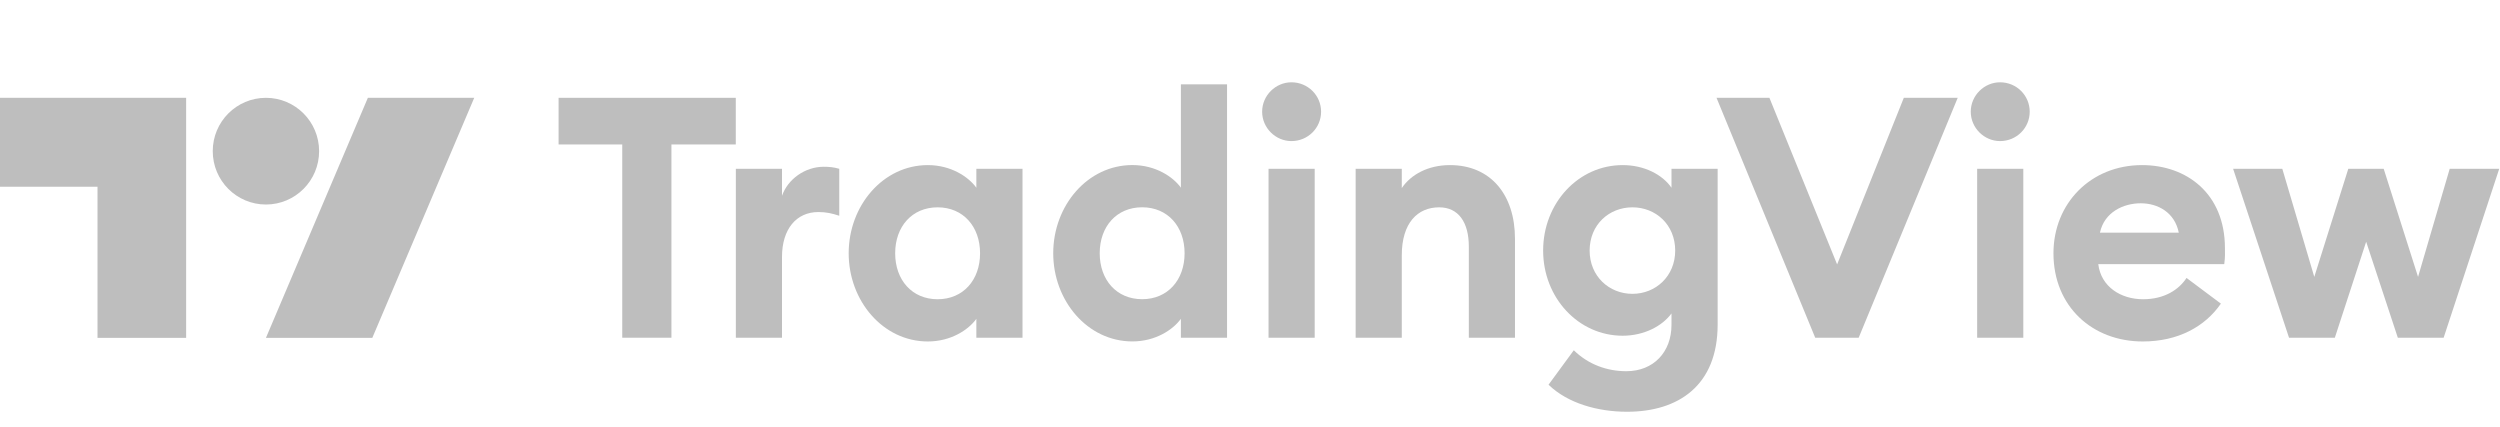
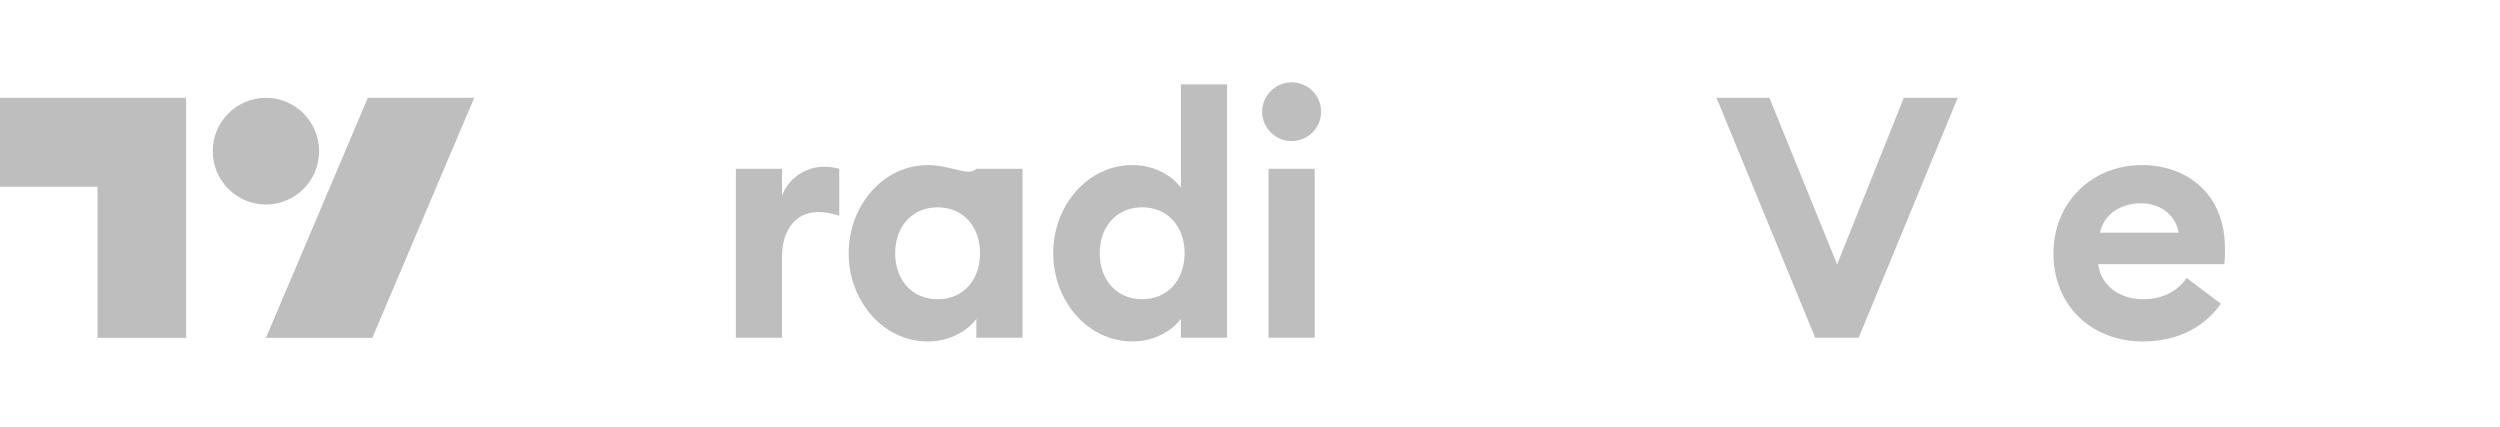
<svg xmlns="http://www.w3.org/2000/svg" width="234" height="40" viewBox="0 0 234 40" fill="none">
-   <path d="M58.243 31.611H62.846V13.521H68.869V9.156H52.284V13.521H58.243V31.611Z" fill="#BEBEBE" />
  <path d="M68.875 31.612H73.195V24.054C73.195 21.428 74.55 19.847 76.6 19.847C77.325 19.847 77.893 19.974 78.555 20.195V15.799C78.019 15.641 77.577 15.609 77.104 15.609C75.339 15.609 73.731 16.779 73.195 18.329V15.799H68.875V31.612Z" fill="#BEBEBE" />
-   <path d="M86.846 31.962C89.022 31.962 90.661 30.855 91.387 29.843V31.614H95.706V15.801H91.387V17.572C90.661 16.56 89.022 15.453 86.846 15.453C82.653 15.453 79.436 19.248 79.436 23.707C79.436 28.167 82.653 31.962 86.846 31.962ZM87.761 28.009C85.364 28.009 83.788 26.206 83.788 23.707C83.788 21.209 85.364 19.406 87.761 19.406C90.157 19.406 91.734 21.209 91.734 23.707C91.734 26.206 90.157 28.009 87.761 28.009Z" fill="#BEBEBE" />
+   <path d="M86.846 31.962C89.022 31.962 90.661 30.855 91.387 29.843V31.614H95.706V15.801H91.387C90.661 16.56 89.022 15.453 86.846 15.453C82.653 15.453 79.436 19.248 79.436 23.707C79.436 28.167 82.653 31.962 86.846 31.962ZM87.761 28.009C85.364 28.009 83.788 26.206 83.788 23.707C83.788 21.209 85.364 19.406 87.761 19.406C90.157 19.406 91.734 21.209 91.734 23.707C91.734 26.206 90.157 28.009 87.761 28.009Z" fill="#BEBEBE" />
  <path d="M105.991 31.958C108.167 31.958 109.806 30.851 110.532 29.839V31.61H114.851V7.891H110.532V17.568C109.806 16.556 108.167 15.449 105.991 15.449C101.798 15.449 98.582 19.244 98.582 23.703C98.582 28.163 101.798 31.958 105.991 31.958ZM106.905 28.005C104.509 28.005 102.933 26.202 102.933 23.703C102.933 21.205 104.509 19.402 106.905 19.402C109.302 19.402 110.878 21.205 110.878 23.703C110.878 26.202 109.302 28.005 106.905 28.005Z" fill="#BEBEBE" />
  <path d="M120.879 13.206C122.424 13.206 123.654 11.973 123.654 10.455C123.654 8.937 122.424 7.703 120.879 7.703C119.397 7.703 118.136 8.937 118.136 10.455C118.136 11.973 119.397 13.206 120.879 13.206ZM118.735 31.612H123.055V15.799H118.735V31.612Z" fill="#BEBEBE" />
-   <path d="M126.888 31.614H131.207V23.897C131.207 20.861 132.689 19.406 134.707 19.406C136.505 19.406 137.482 20.798 137.482 23.075V31.614H141.802V22.348C141.802 18.236 139.531 15.453 135.716 15.453C133.667 15.453 132.059 16.339 131.207 17.604V15.801H126.888V31.614Z" fill="#BEBEBE" />
-   <path d="M152.794 27.503C150.618 27.503 148.79 25.858 148.79 23.454C148.79 21.019 150.618 19.406 152.794 19.406C154.97 19.406 156.799 21.019 156.799 23.454C156.799 25.858 154.97 27.503 152.794 27.503ZM152.29 38.54C157.114 38.54 160.771 36.073 160.771 30.381V15.801H156.451V17.572C155.601 16.339 153.898 15.453 151.88 15.453C147.749 15.453 144.438 18.995 144.438 23.454C144.438 27.882 147.749 31.424 151.88 31.424C153.898 31.424 155.601 30.507 156.451 29.337V30.412C156.451 32.942 154.78 34.745 152.226 34.745C150.461 34.745 148.695 34.144 147.308 32.784L144.943 36.01C146.74 37.749 149.546 38.54 152.29 38.54Z" fill="#BEBEBE" />
  <path d="M169.904 31.611H173.972L183.242 9.156H178.197L171.954 24.748L165.617 9.156H160.666L169.904 31.611Z" fill="#BEBEBE" />
-   <path d="M187.205 13.206C188.75 13.206 189.981 11.973 189.981 10.455C189.981 8.937 188.75 7.703 187.205 7.703C185.723 7.703 184.463 8.937 184.463 10.455C184.463 11.973 185.723 13.206 187.205 13.206ZM185.062 31.612H189.382V15.799H185.062V31.612Z" fill="#BEBEBE" />
  <path d="M200.56 31.962C203.872 31.962 206.393 30.57 207.875 28.42L204.66 26.016C203.934 27.123 202.577 28.009 200.591 28.009C198.51 28.009 196.65 26.838 196.398 24.72H208.19C208.285 24.055 208.254 23.613 208.254 23.233C208.254 18.078 204.627 15.453 200.497 15.453C195.705 15.453 192.204 19.027 192.204 23.707C192.204 28.704 195.862 31.962 200.56 31.962ZM196.555 21.778C196.966 19.849 198.763 19.027 200.371 19.027C201.978 19.027 203.555 19.881 203.934 21.778H196.555Z" fill="#BEBEBE" />
-   <path d="M224.436 31.61H228.725L233.928 15.797H229.293L226.33 25.917L223.113 15.797H219.801L216.617 25.917L213.623 15.797H209.019L214.253 31.61H218.541L221.473 22.628L224.436 31.61Z" fill="#BEBEBE" />
  <path fill-rule="evenodd" clip-rule="evenodd" d="M17.423 31.626H9.127V17.478H0V9.156H17.423V31.626ZM29.869 14.149C29.869 16.907 27.64 19.143 24.891 19.143C22.141 19.143 19.913 16.907 19.913 14.149C19.913 11.392 22.141 9.156 24.891 9.156C27.64 9.156 29.869 11.392 29.869 14.149ZM24.891 31.626L34.432 9.156H44.388L34.847 31.626H24.891Z" fill="#BEBEBE" />
</svg>